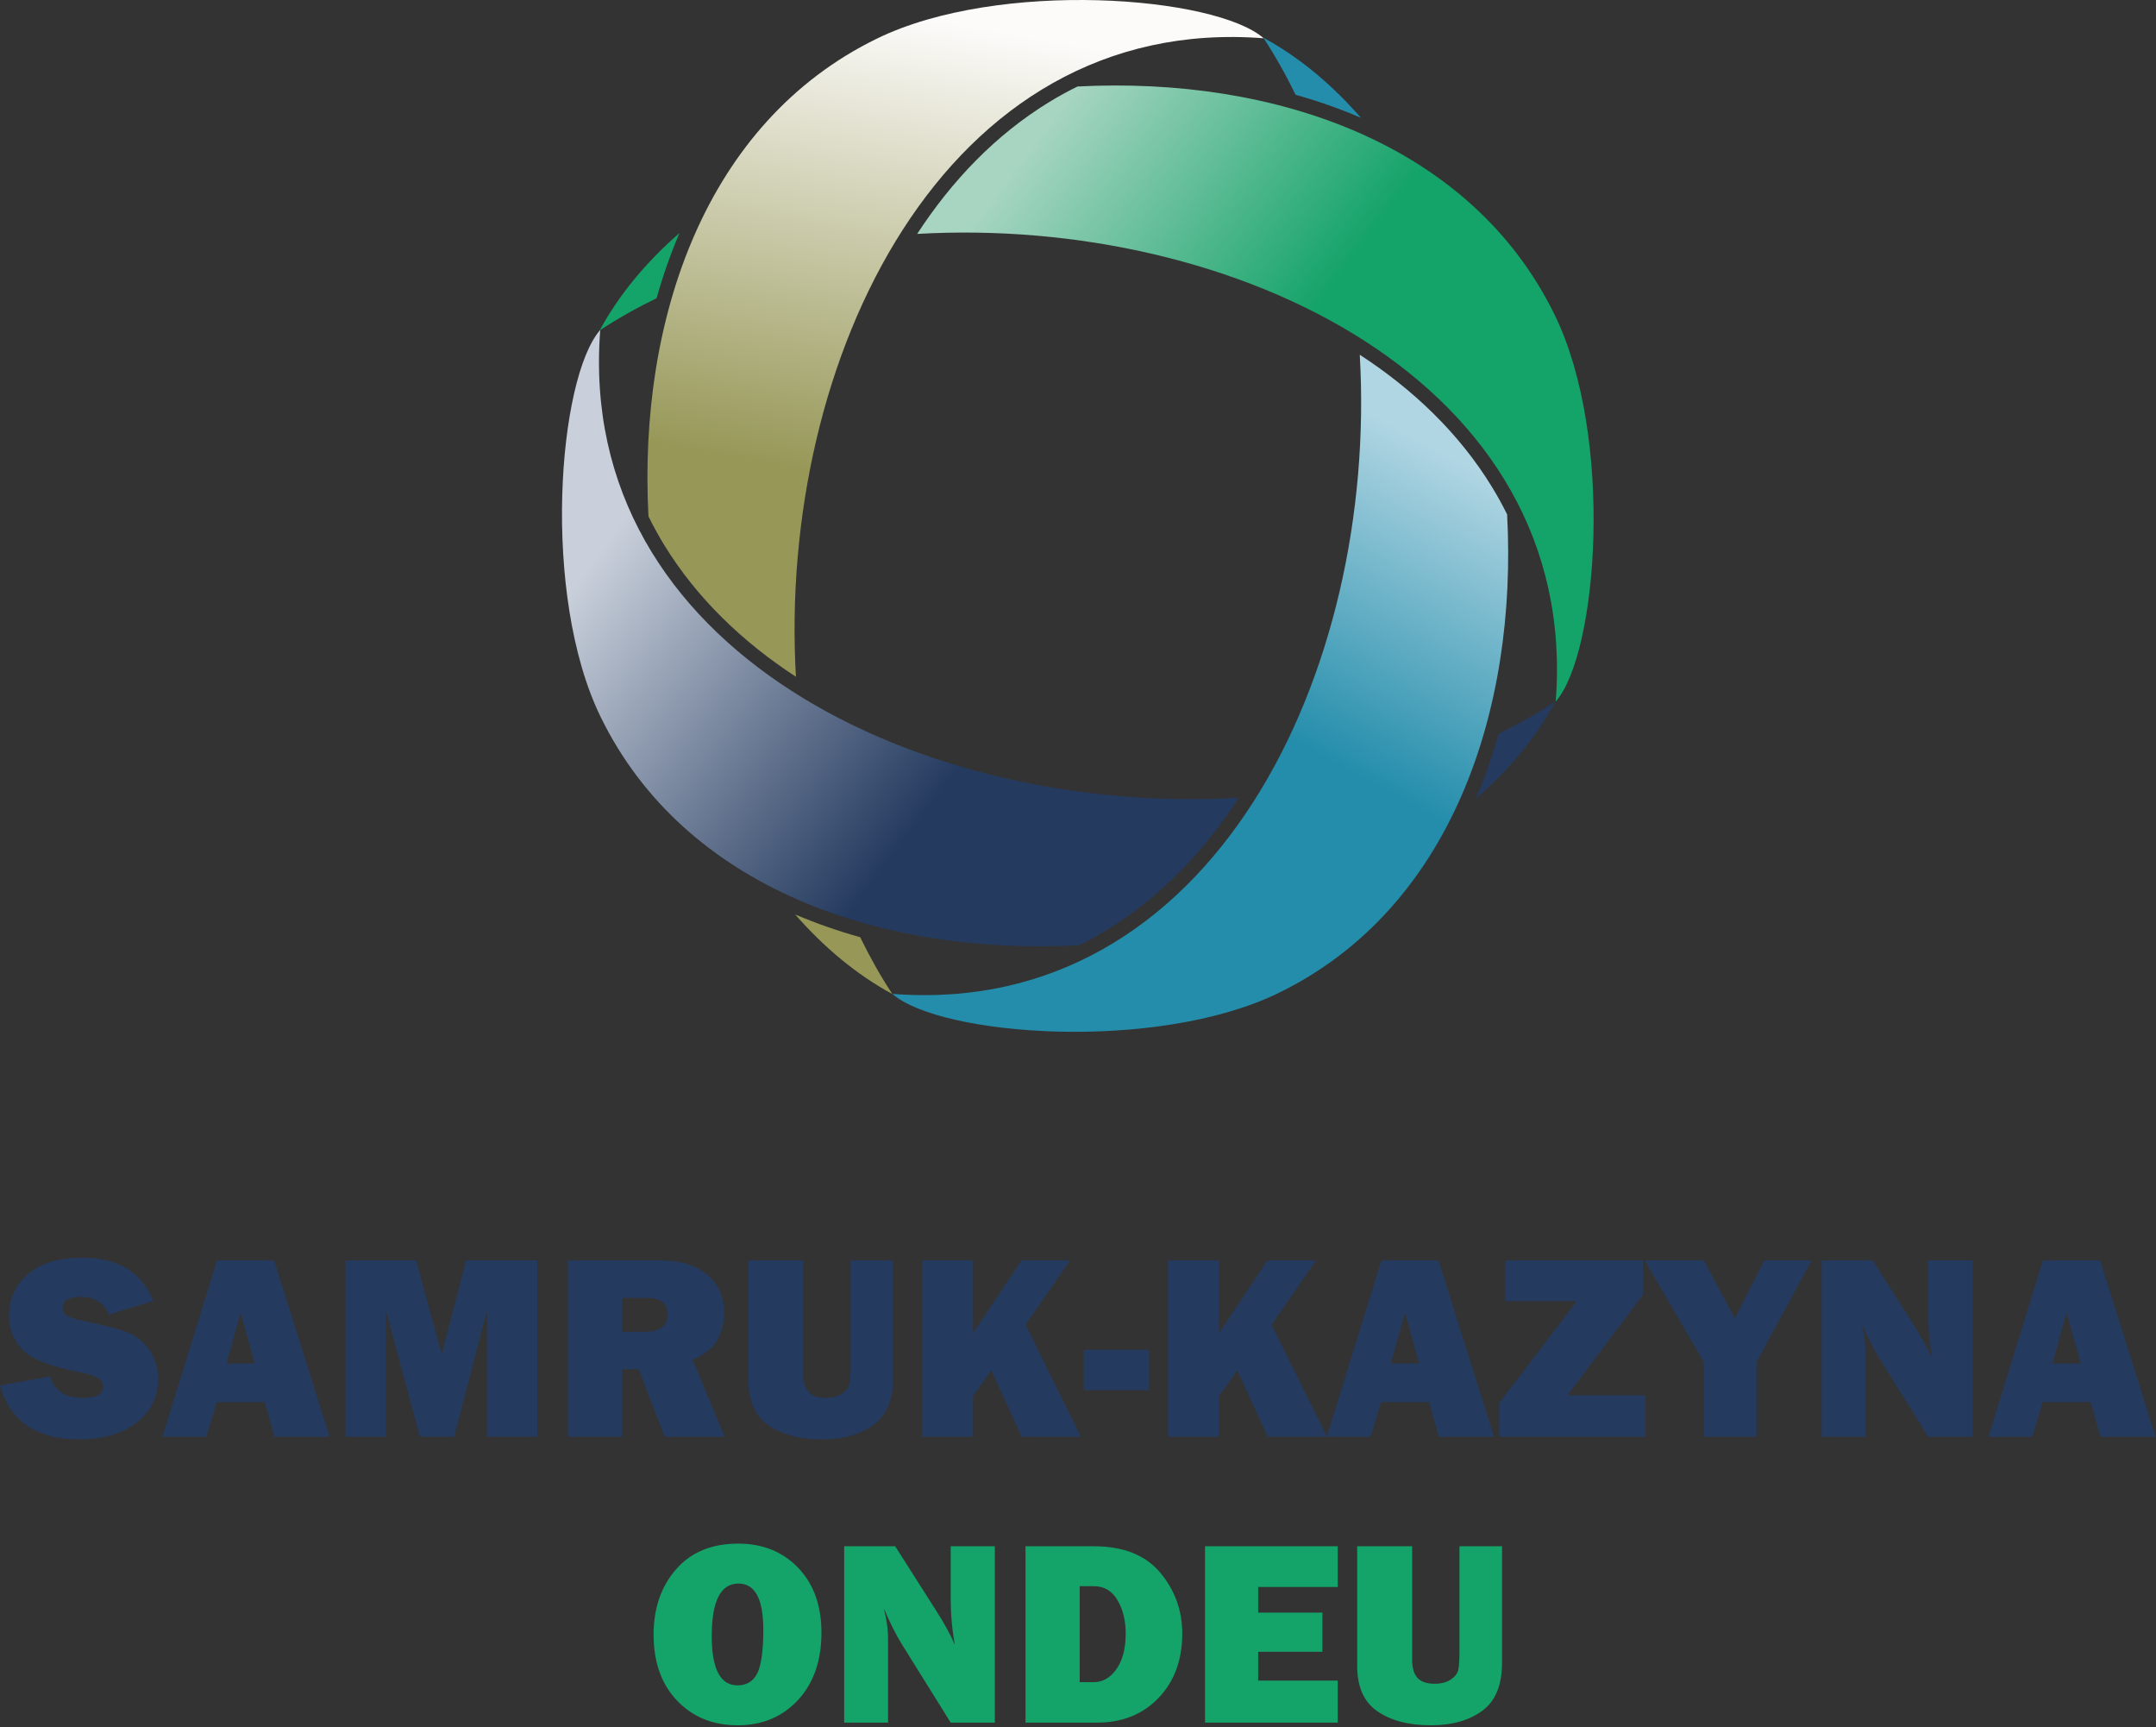
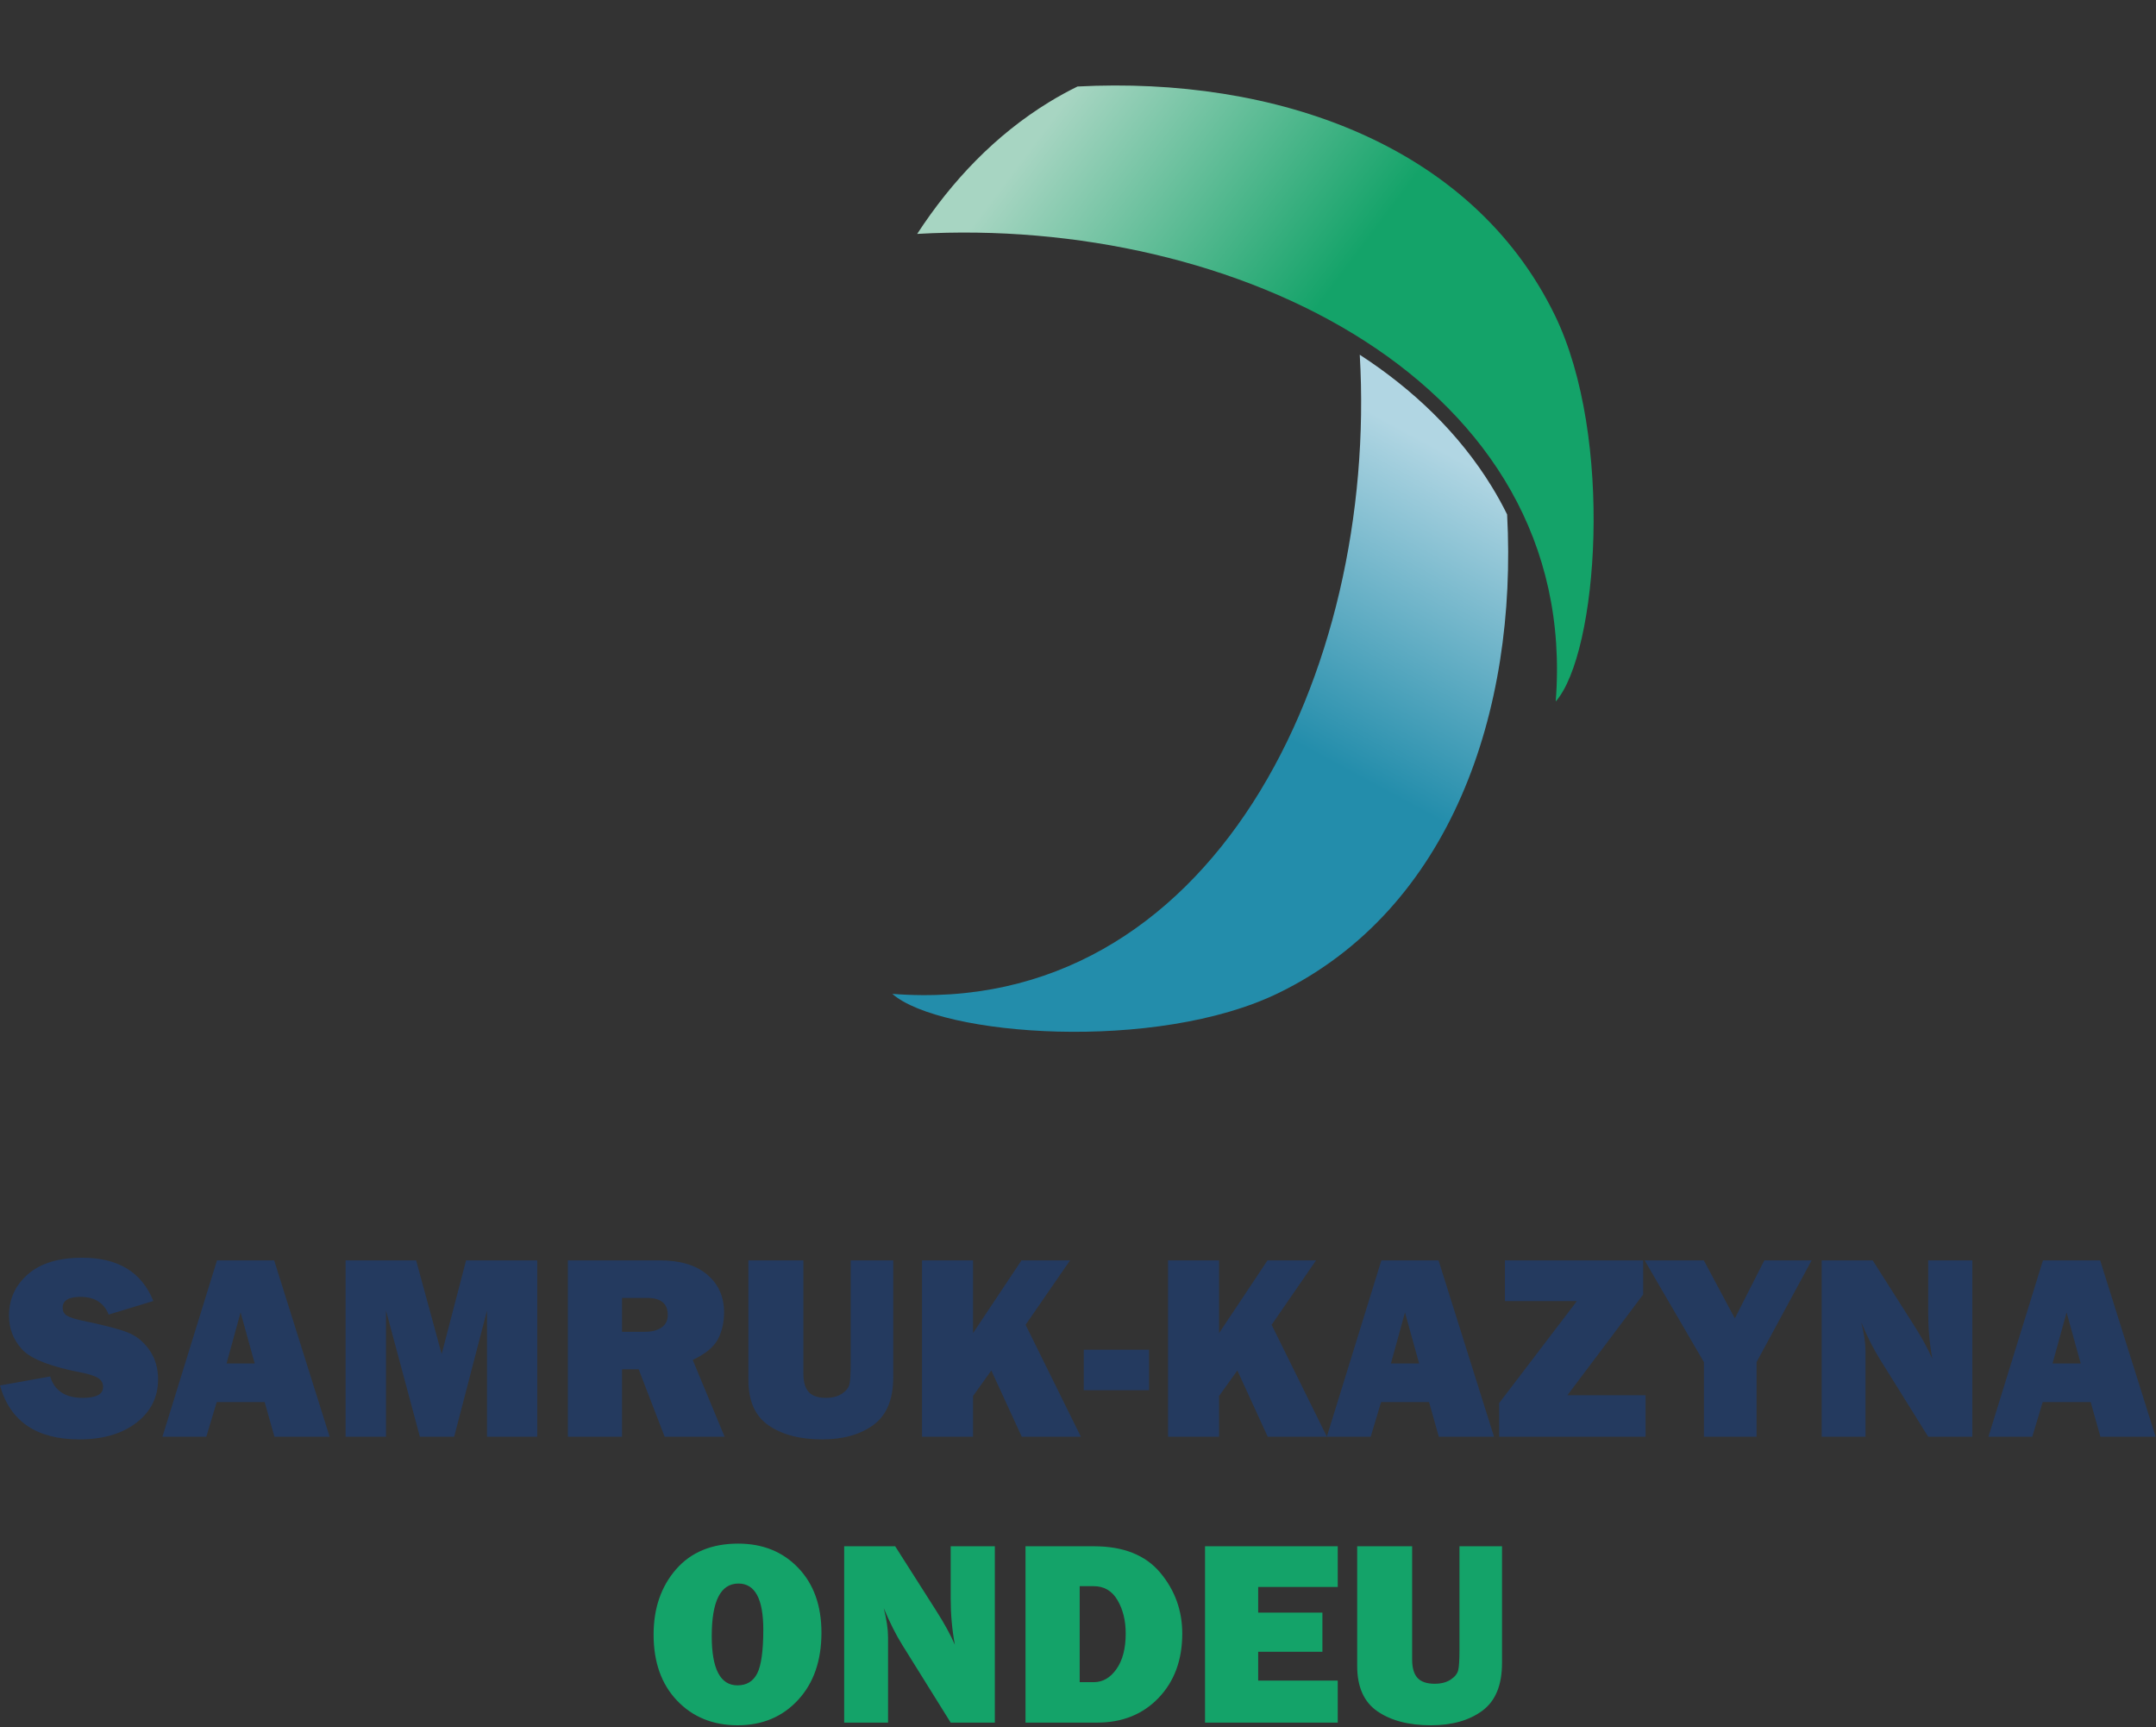
<svg xmlns="http://www.w3.org/2000/svg" width="206" height="165" viewBox="0 0 206 165" fill="none">
  <rect x="0" y="0" width="206" height="165" fill="#333333" stroke="none" />
  <path d="M0 132.342L4.8 131.48C5.204 132.844 6.233 133.526 7.906 133.526C9.202 133.526 9.85 133.18 9.85 132.49C9.85 132.129 9.7 131.847 9.4 131.649C9.1 131.447 8.566 131.265 7.793 131.113C4.846 130.55 2.952 129.81 2.113 128.899C1.275 127.985 0.858 126.912 0.858 125.679C0.858 124.093 1.462 122.77 2.665 121.719C3.868 120.666 5.599 120.14 7.86 120.14C11.285 120.14 13.546 121.517 14.65 124.273L10.382 125.57C9.934 124.441 9.033 123.878 7.678 123.878C6.551 123.878 5.986 124.228 5.986 124.925C5.986 125.238 6.112 125.481 6.368 125.655C6.622 125.826 7.113 125.987 7.847 126.143C9.863 126.558 11.294 126.93 12.141 127.253C12.986 127.572 13.694 128.133 14.259 128.932C14.821 129.729 15.104 130.667 15.104 131.749C15.104 133.454 14.413 134.84 13.034 135.9C11.652 136.962 9.837 137.492 7.593 137.492C3.495 137.492 0.96 135.774 0 132.342ZM26.222 137.238L25.29 133.93H20.707L19.712 137.238H15.521L20.733 120.392H26.195L31.495 137.238H26.222ZM21.645 130.242H24.339L22.988 125.364L21.645 130.242ZM51.331 120.392V137.238H46.531V125.192L43.395 137.238H40.118L36.884 125.192V137.238H33.02V120.392H39.759L42.2 129.34L44.533 120.392H51.331ZM69.234 137.238H63.505L61.025 130.798H59.435V137.238H54.257V120.392H63.055C64.995 120.392 66.502 120.846 67.575 121.756C68.648 122.666 69.182 123.865 69.182 125.355C69.182 126.328 68.985 127.186 68.589 127.931C68.194 128.676 67.395 129.334 66.187 129.901L69.234 137.238ZM59.435 127.212H61.644C62.293 127.212 62.814 127.077 63.209 126.804C63.607 126.53 63.804 126.13 63.804 125.6C63.804 124.517 63.142 123.978 61.817 123.978H59.435V127.212ZM85.348 120.392V131.543C85.348 133.656 84.72 135.176 83.467 136.102C82.212 137.029 80.574 137.492 78.558 137.492C76.432 137.492 74.727 137.044 73.439 136.156C72.151 135.268 71.506 133.825 71.506 131.816V120.392H76.76V131.206C76.76 132.014 76.934 132.6 77.275 132.97C77.616 133.341 78.163 133.526 78.912 133.526C79.534 133.526 80.048 133.391 80.448 133.126C80.848 132.857 81.089 132.557 81.162 132.216C81.243 131.879 81.282 131.223 81.282 130.246V120.392H85.348ZM103.275 137.238H97.624L94.718 130.909L92.971 133.35V137.238H88.097V120.392H92.971V127.342L97.602 120.392H102.241L97.993 126.547L103.275 137.238ZM109.788 128.93V132.794H103.551V128.93H109.788ZM126.782 137.238H121.128L118.224 130.909L116.478 133.35V137.238H111.602V120.392H116.478V127.342L121.109 120.392H125.746L121.499 126.547L126.782 137.238ZM137.474 137.238L136.544 133.93H131.959L130.967 137.238H126.773L131.986 120.392H137.448L142.75 137.238H137.474ZM132.898 130.242H135.593L134.242 125.364L132.898 130.242ZM157.23 133.274V137.238H143.236V134.032L150.666 124.282H143.792V120.392H157.002V123.65L149.763 133.274H157.23ZM173.096 120.392L167.833 130.116V137.238H162.807V130.116L157.141 120.392H162.794L165.759 125.933L168.578 120.392H173.096ZM188.451 137.238H184.233L179.603 129.81C179.005 128.854 178.419 127.692 177.839 126.311C178.113 127.397 178.247 128.32 178.247 129.075V137.238H174.056V120.392H178.929L182.856 126.563C183.64 127.787 184.229 128.869 184.629 129.801C184.364 128.361 184.233 126.888 184.233 125.381V120.392H188.451V137.238ZM200.688 137.238L199.758 133.93H195.173L194.181 137.238H189.989L195.199 120.392H200.664L205.963 137.238H200.688ZM196.114 130.242H198.807L197.456 125.364L196.114 130.242Z" fill="#243A5F" />
  <path d="M70.483 164.8C68.114 164.8 66.183 164.011 64.689 162.441C63.194 160.871 62.449 158.77 62.449 156.14C62.449 153.627 63.164 151.549 64.591 149.907C66.018 148.269 68.001 147.448 70.535 147.448C72.879 147.448 74.794 148.221 76.271 149.768C77.75 151.312 78.487 153.375 78.487 155.956C78.487 158.627 77.742 160.771 76.252 162.382C74.762 163.996 72.842 164.8 70.483 164.8ZM70.464 160.986C71.339 160.986 71.971 160.601 72.353 159.841C72.735 159.079 72.931 157.685 72.931 155.66C72.931 152.726 72.138 151.262 70.559 151.262C68.854 151.262 68.005 152.932 68.005 156.279C68.005 159.416 68.826 160.986 70.464 160.986ZM95.054 164.546H90.836L86.206 157.118C85.608 156.162 85.024 155 84.442 153.619C84.716 154.705 84.85 155.628 84.85 156.384V164.546H80.659V147.7H85.532L89.461 153.871C90.243 155.096 90.832 156.177 91.234 157.109C90.967 155.669 90.836 154.196 90.836 152.689V147.7H95.054V164.546ZM97.984 164.546V147.7H104.498C107.33 147.7 109.447 148.539 110.853 150.217C112.26 151.896 112.962 153.838 112.962 156.043C112.962 158.56 112.208 160.606 110.698 162.185C109.191 163.759 107.23 164.546 104.821 164.546H97.984ZM103.162 160.682H104.511C105.364 160.682 106.087 160.265 106.674 159.433C107.262 158.599 107.558 157.465 107.558 156.032C107.558 154.802 107.297 153.74 106.774 152.848C106.253 151.959 105.495 151.514 104.511 151.514H103.162V160.682ZM127.818 160.532V164.546H115.138V147.7H127.818V151.59H120.216V154.04H126.352V157.778H120.216V160.532H127.818ZM143.514 147.7V158.851C143.514 160.964 142.889 162.484 141.633 163.41C140.378 164.337 138.74 164.8 136.725 164.8C134.598 164.8 132.893 164.352 131.605 163.464C130.317 162.576 129.675 161.134 129.675 159.124V147.7H134.926V158.514C134.926 159.322 135.1 159.909 135.441 160.278C135.782 160.649 136.329 160.834 137.079 160.834C137.702 160.834 138.215 160.699 138.614 160.434C139.014 160.165 139.255 159.865 139.331 159.524C139.411 159.187 139.448 158.532 139.448 157.554V147.7H143.514Z" fill="#14A369" />
-   <path fill-rule="evenodd" clip-rule="evenodd" d="M123.789 9.051C122.864 7.149 121.839 5.322 120.705 3.598C124.141 5.459 127.262 8.076 130.029 11.249C128.007 10.381 125.92 9.651 123.789 9.051Z" fill="#238DAB" />
  <path fill-rule="evenodd" clip-rule="evenodd" d="M85.259 94.935C115.844 97.32 131.679 64.15 129.922 33.885C135.011 37.195 139.405 41.371 142.552 46.512C143.08 47.375 143.562 48.25 144.001 49.14C145.006 67.932 138.621 86.821 122.179 94.844C110.505 100.539 89.852 98.971 85.259 94.935Z" fill="url(#paint0_linear_338_53460)" />
-   <path fill-rule="evenodd" clip-rule="evenodd" d="M62.736 28.485C60.837 29.408 59.015 30.431 57.293 31.565C59.152 28.133 61.761 25.017 64.925 22.254C64.061 24.274 63.335 26.357 62.736 28.485Z" fill="#14A369" />
  <path fill-rule="evenodd" clip-rule="evenodd" d="M148.644 67.009C151.029 36.437 117.888 20.604 87.633 22.343C90.939 17.274 95.104 12.898 100.23 9.759C101.123 9.212 102.03 8.715 102.954 8.263C121.71 7.286 140.545 13.678 148.551 30.089C154.248 41.763 152.678 62.416 148.644 67.009Z" fill="url(#paint1_linear_338_53460)" />
-   <path fill-rule="evenodd" clip-rule="evenodd" d="M120.741 3.656C90.163 1.271 74.308 34.4 76.047 64.644C70.974 61.336 66.593 57.166 63.452 52.038C62.907 51.145 62.41 50.239 61.958 49.318C60.974 30.551 67.364 11.701 83.784 3.689C95.458 -2.006 116.15 -0.377 120.741 3.656ZM82.189 89.525C83.11 91.417 84.129 93.233 85.258 94.948C81.842 93.098 78.736 90.502 75.98 87.353C77.987 88.207 80.065 88.93 82.189 89.525Z" fill="url(#paint2_linear_338_53460)" />
-   <path fill-rule="evenodd" clip-rule="evenodd" d="M57.352 31.513C54.968 62.102 88.122 77.959 118.375 76.204C115.065 81.297 110.886 85.696 105.743 88.843C104.88 89.371 104.005 89.853 103.119 90.291C84.314 91.303 65.412 84.92 57.385 68.47C51.69 56.798 53.319 36.106 57.352 31.513ZM143.195 70.077C145.096 69.152 146.92 68.129 148.645 66.995C146.783 70.429 144.17 73.55 140.999 76.313C141.864 74.297 142.591 72.21 143.195 70.077Z" fill="url(#paint3_linear_338_53460)" />
  <defs>
    <linearGradient id="paint0_linear_338_53460" x1="99.772" y1="93.854" x2="129.59" y2="38.589" gradientUnits="userSpaceOnUse">
      <stop stop-color="#238DAB" />
      <stop offset="0.502" stop-color="#238DAB" />
      <stop offset="1" stop-color="#B1D6E3" />
    </linearGradient>
    <linearGradient id="paint1_linear_338_53460" x1="145.011" y1="56.382" x2="94.889" y2="18.792" gradientUnits="userSpaceOnUse">
      <stop stop-color="#14A369" />
      <stop offset="0.502" stop-color="#14A369" />
      <stop offset="1" stop-color="#A7D5C2" />
    </linearGradient>
    <linearGradient id="paint2_linear_338_53460" x1="83.556" y1="91.402" x2="99.048" y2="3.547" gradientUnits="userSpaceOnUse">
      <stop stop-color="#979858" />
      <stop offset="0.502" stop-color="#979858" />
      <stop offset="1" stop-color="#FCFBFA" />
    </linearGradient>
    <linearGradient id="paint3_linear_338_53460" x1="133.222" y1="84.992" x2="69.12" y2="36.914" gradientUnits="userSpaceOnUse">
      <stop stop-color="#243A5F" />
      <stop offset="0.502" stop-color="#243A5F" />
      <stop offset="1" stop-color="#C9D0DB" />
    </linearGradient>
  </defs>
</svg>